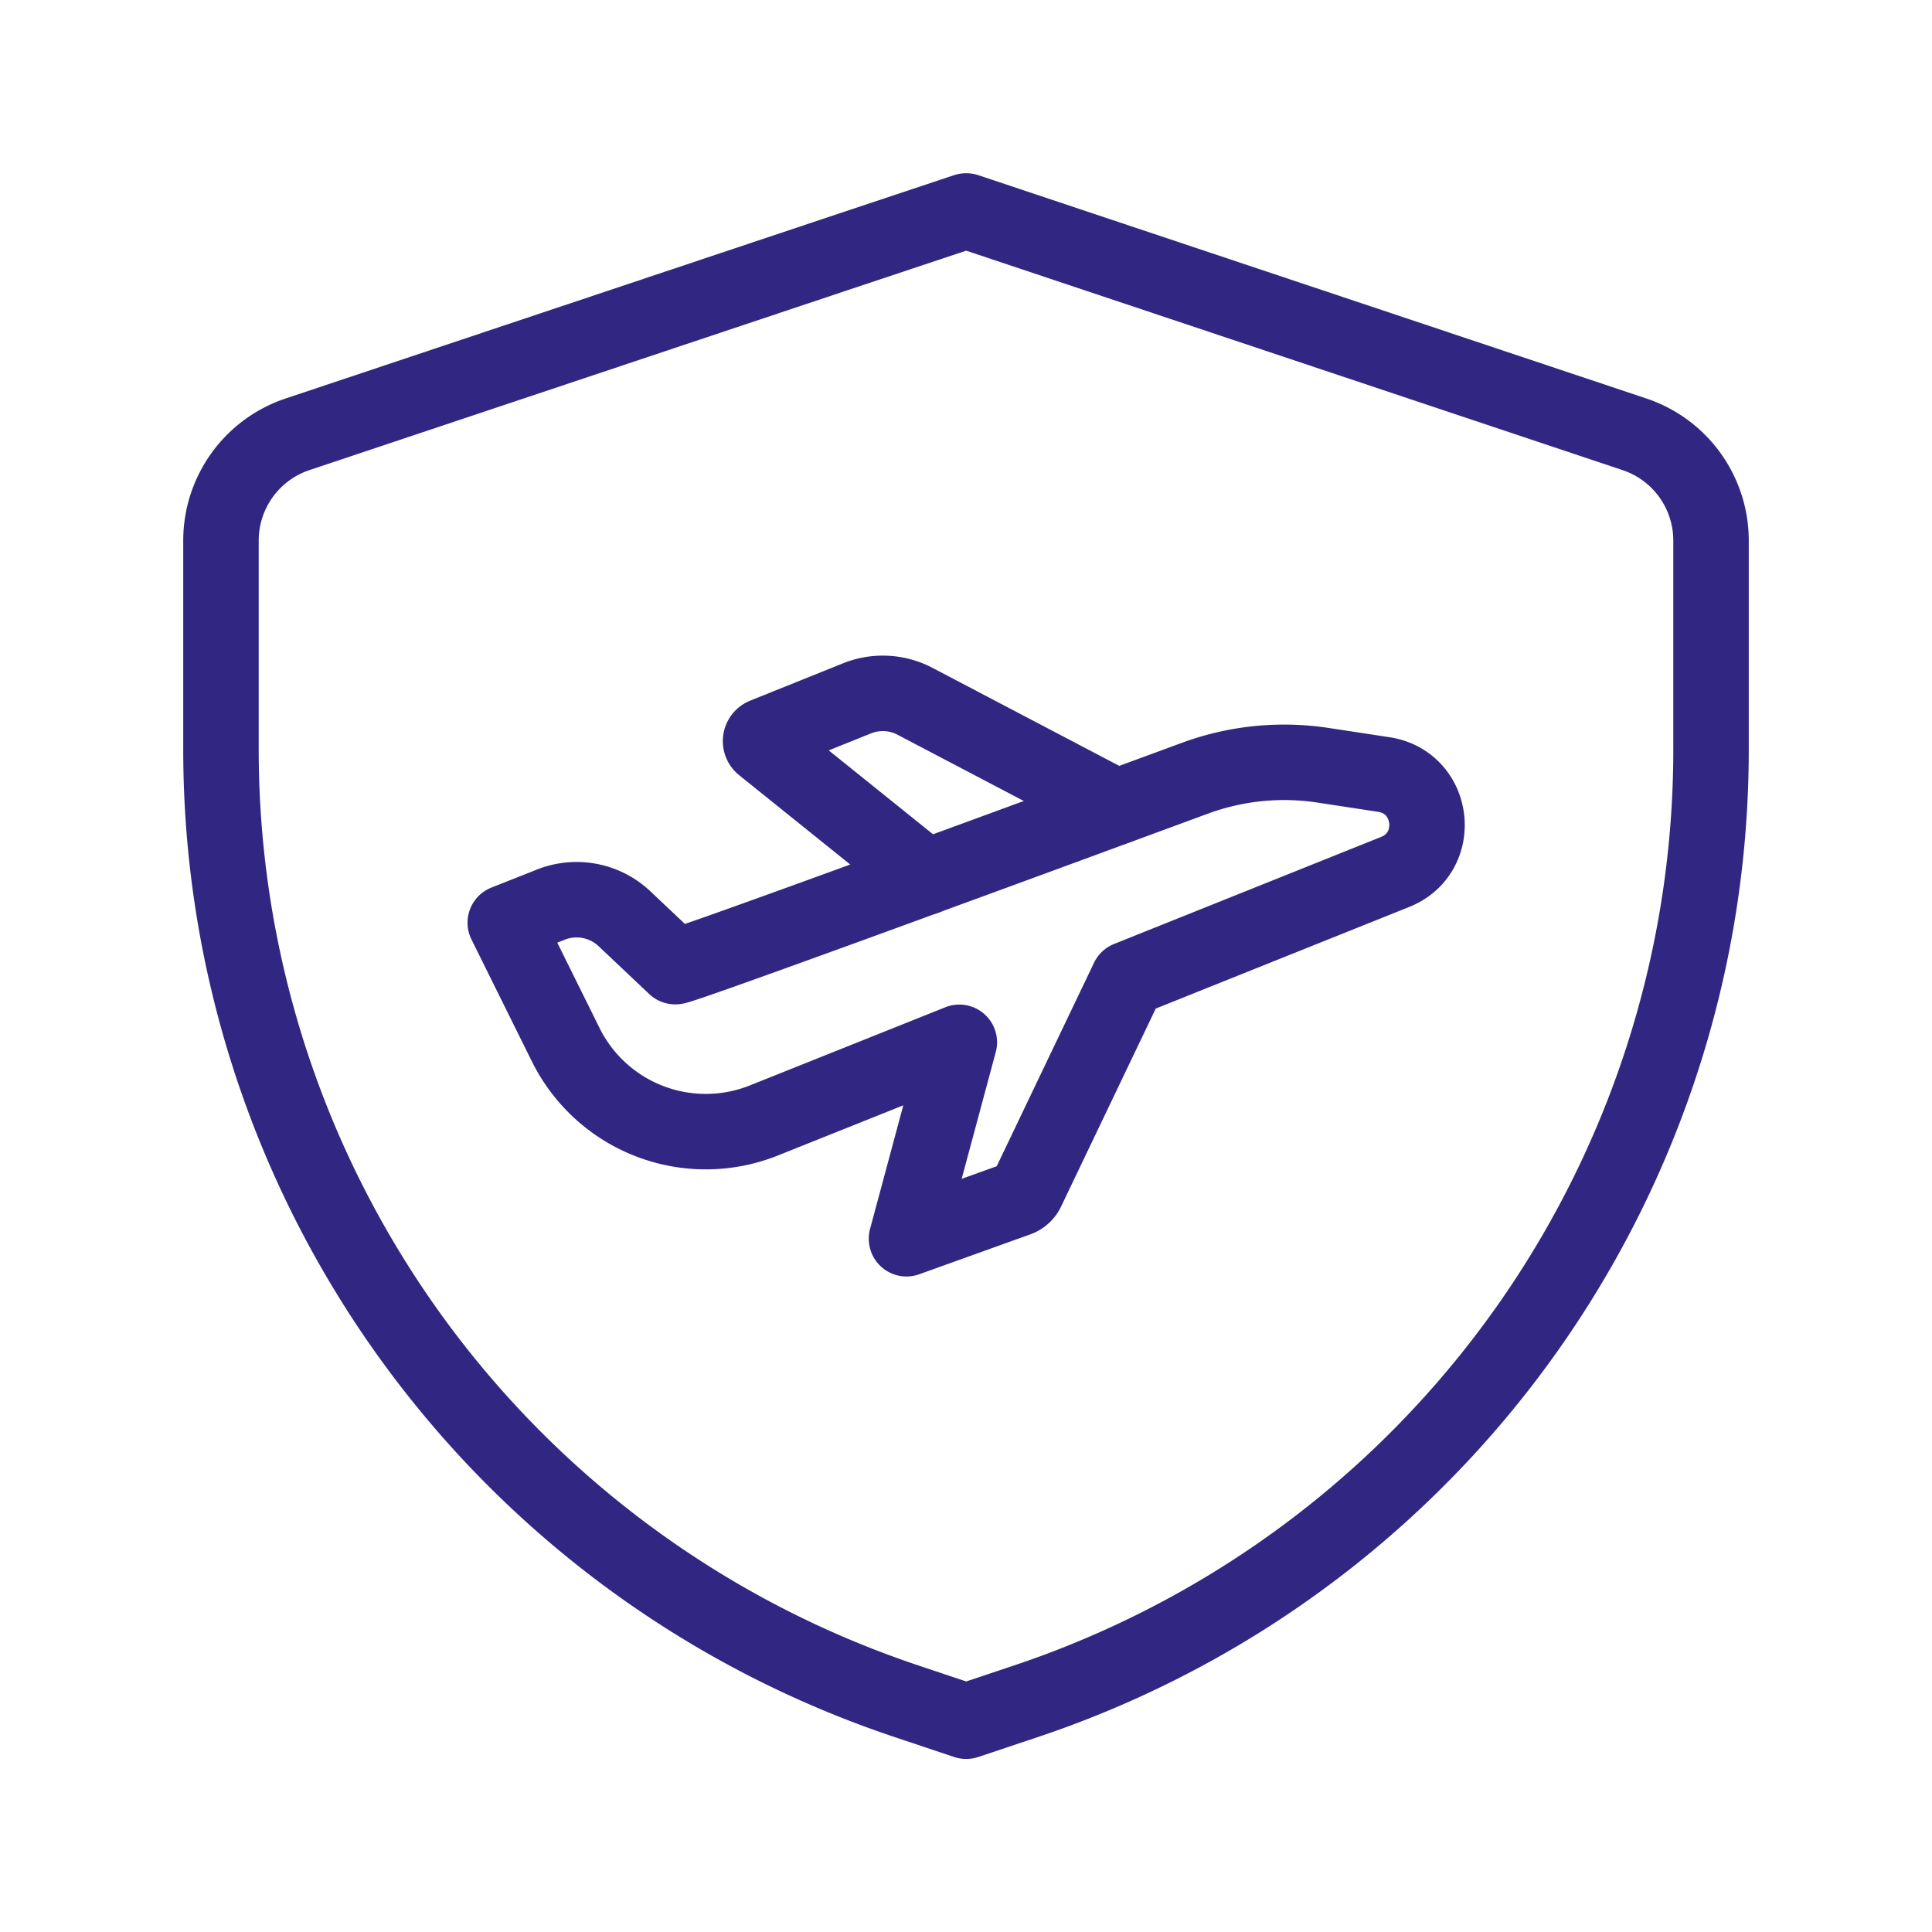
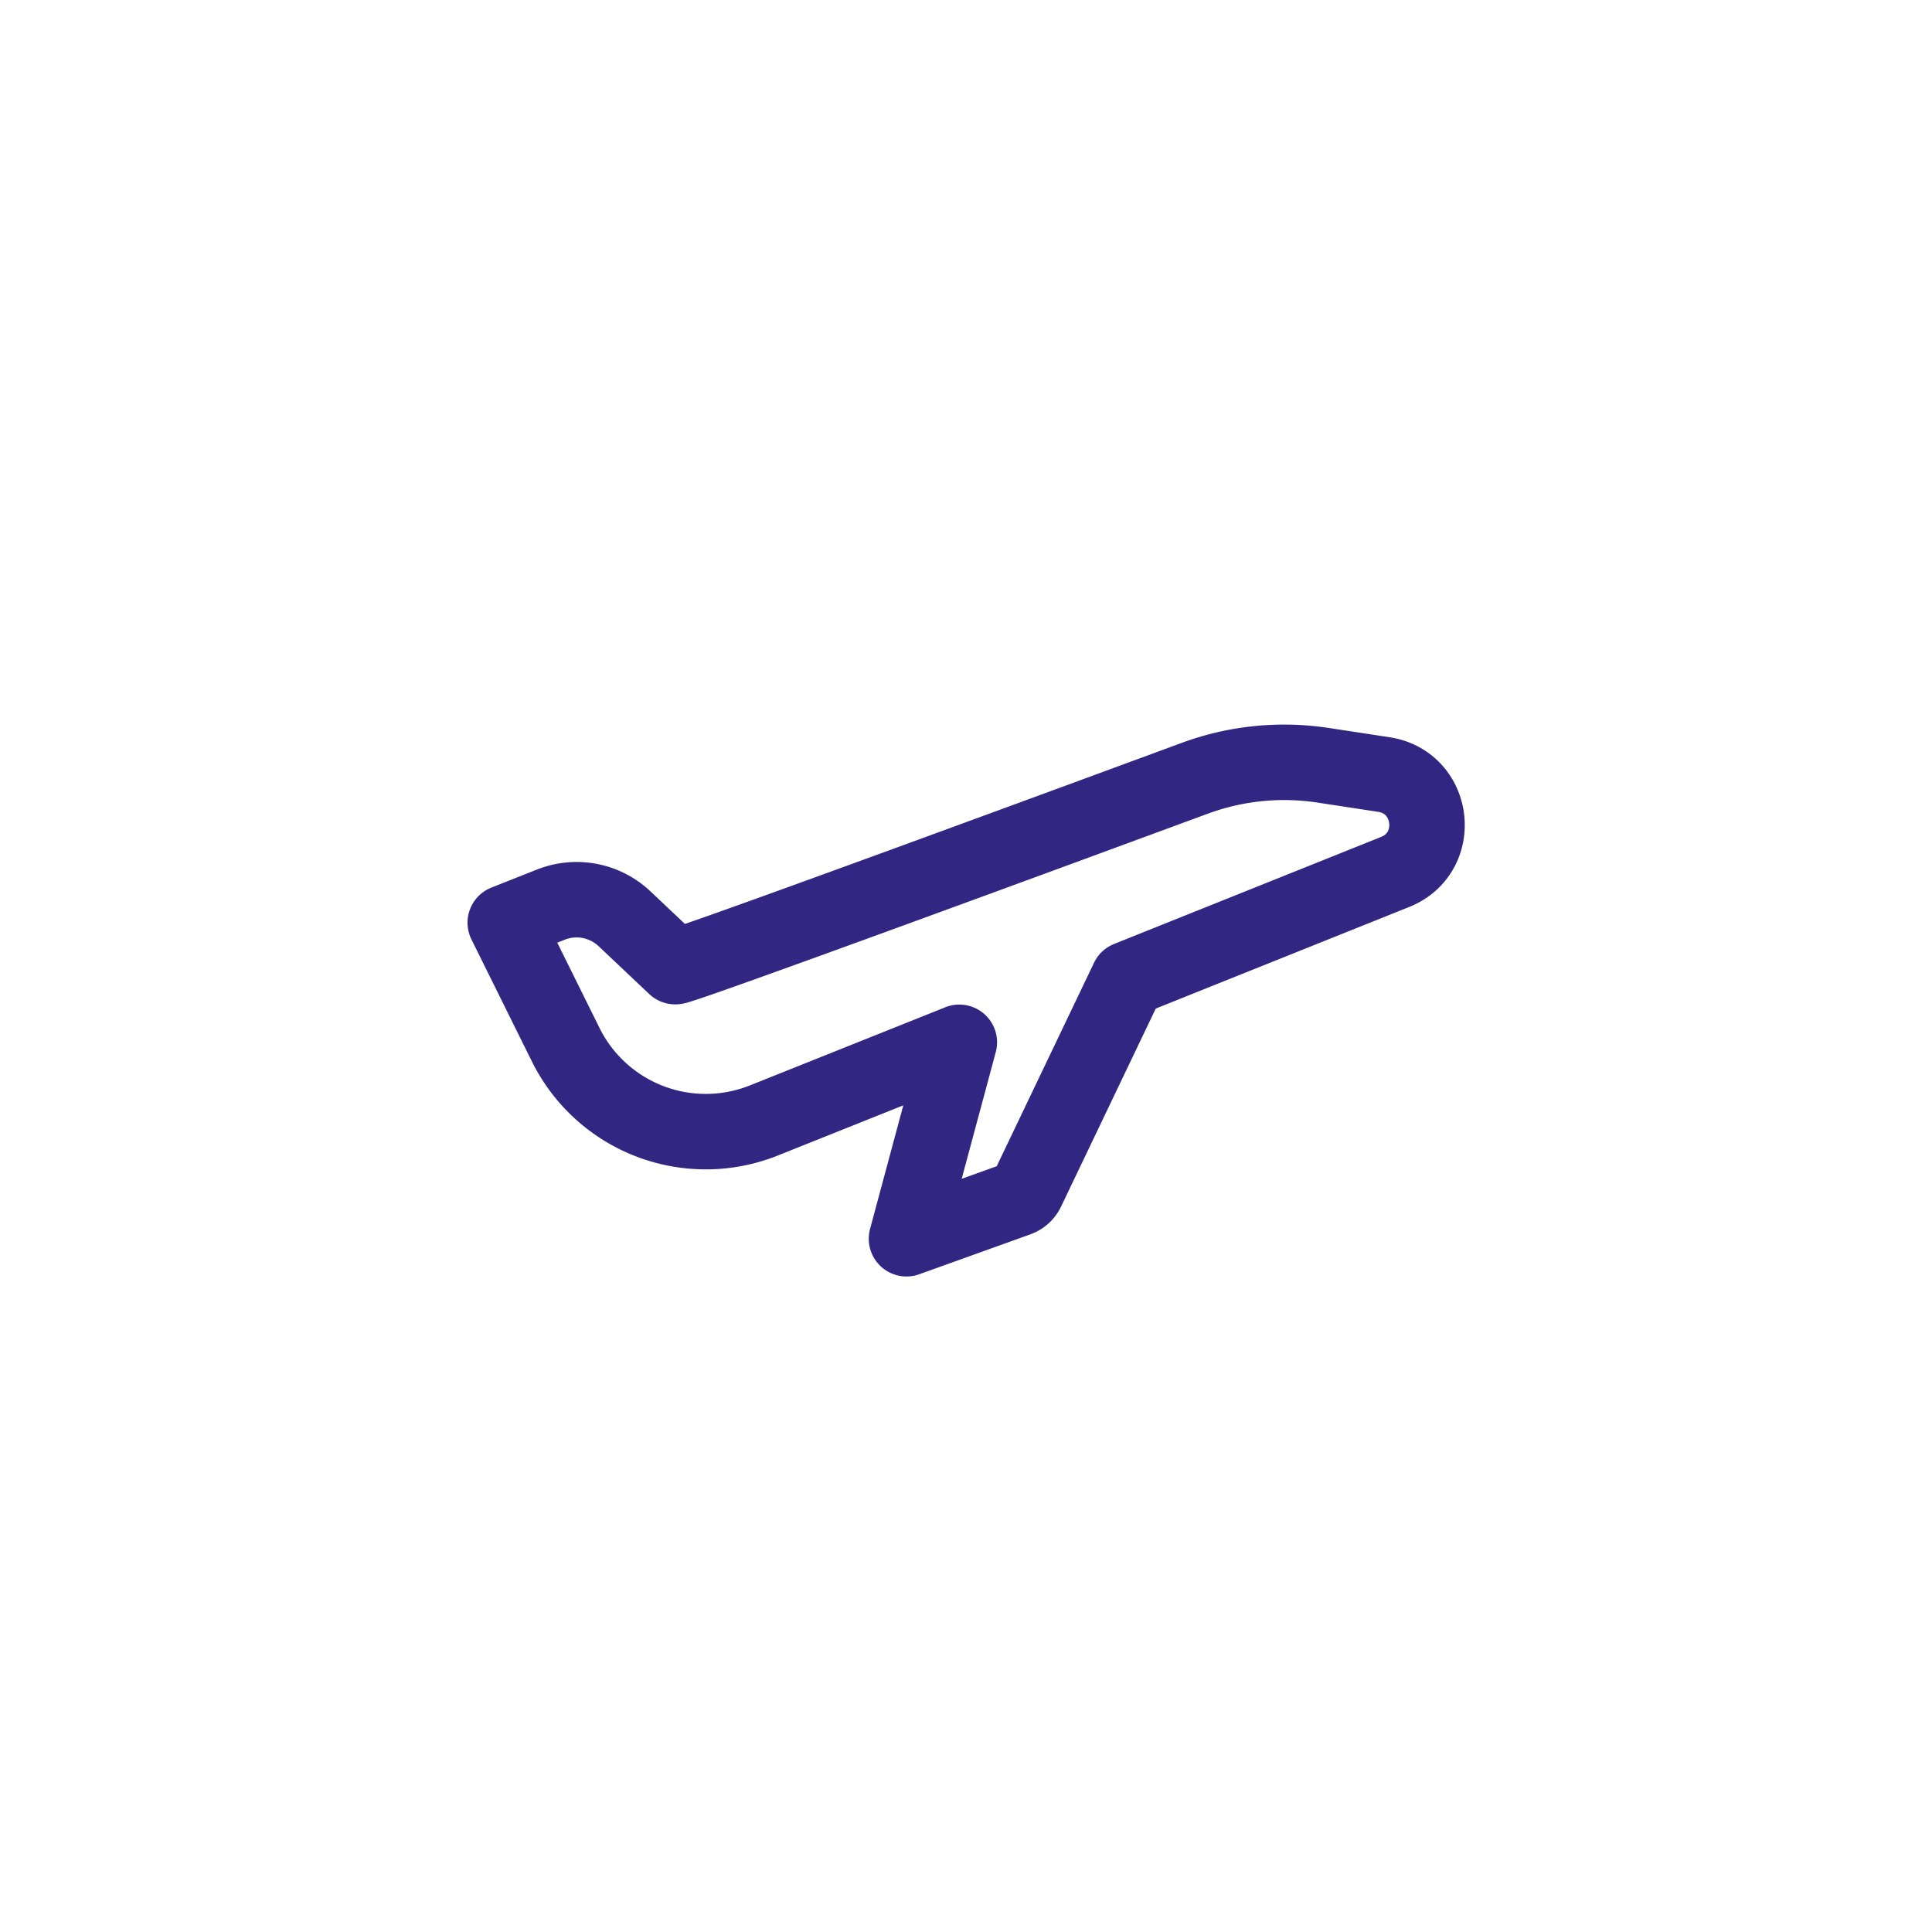
<svg xmlns="http://www.w3.org/2000/svg" id="Layer_2" data-name="Layer 2" viewBox="0 0 512 512">
  <defs>
    <style>.cls-1{fill:none;stroke:#312783;stroke-linecap:round;stroke-linejoin:round;stroke-width:20px;}</style>
  </defs>
-   <path class="cls-1" d="M433.17,115.1,290.63,67.45,256.11,55.91l-.11,0L221.37,67.45,78.83,115.1a29.7,29.7,0,0,0-20.27,28.15v55.22A265.81,265.81,0,0,0,221.37,443.74q9.27,3.9,18.95,7.14L256,456.13l.11,0,15.57-5.21q9.66-3.22,18.95-7.14A265.81,265.81,0,0,0,453.44,198.47V143.25A29.7,29.7,0,0,0,433.17,115.1Z" />
  <path class="cls-1" d="M178.92,256.16c0,.8,97.79-35.19,137.66-49.89a68.5,68.5,0,0,1,34.16-3.45l16,2.44c13.55,2.08,15.69,20.71,3,25.81l-70.79,28.38-26.78,56a4.44,4.44,0,0,1-2.57,2.28l-29.37,10.55,14-52.06-51.79,20.71a41.43,41.43,0,0,1-52.54-20.11l-16-32.3L146,239.73a18.49,18.49,0,0,1,19.5,3.75Z" />
-   <path class="cls-1" d="M295.85,213.85l-53.37-28a18.31,18.31,0,0,0-15.36-.78l-24.57,9.88a1.57,1.57,0,0,0-.4,2.69l43.26,34.79" />
</svg>